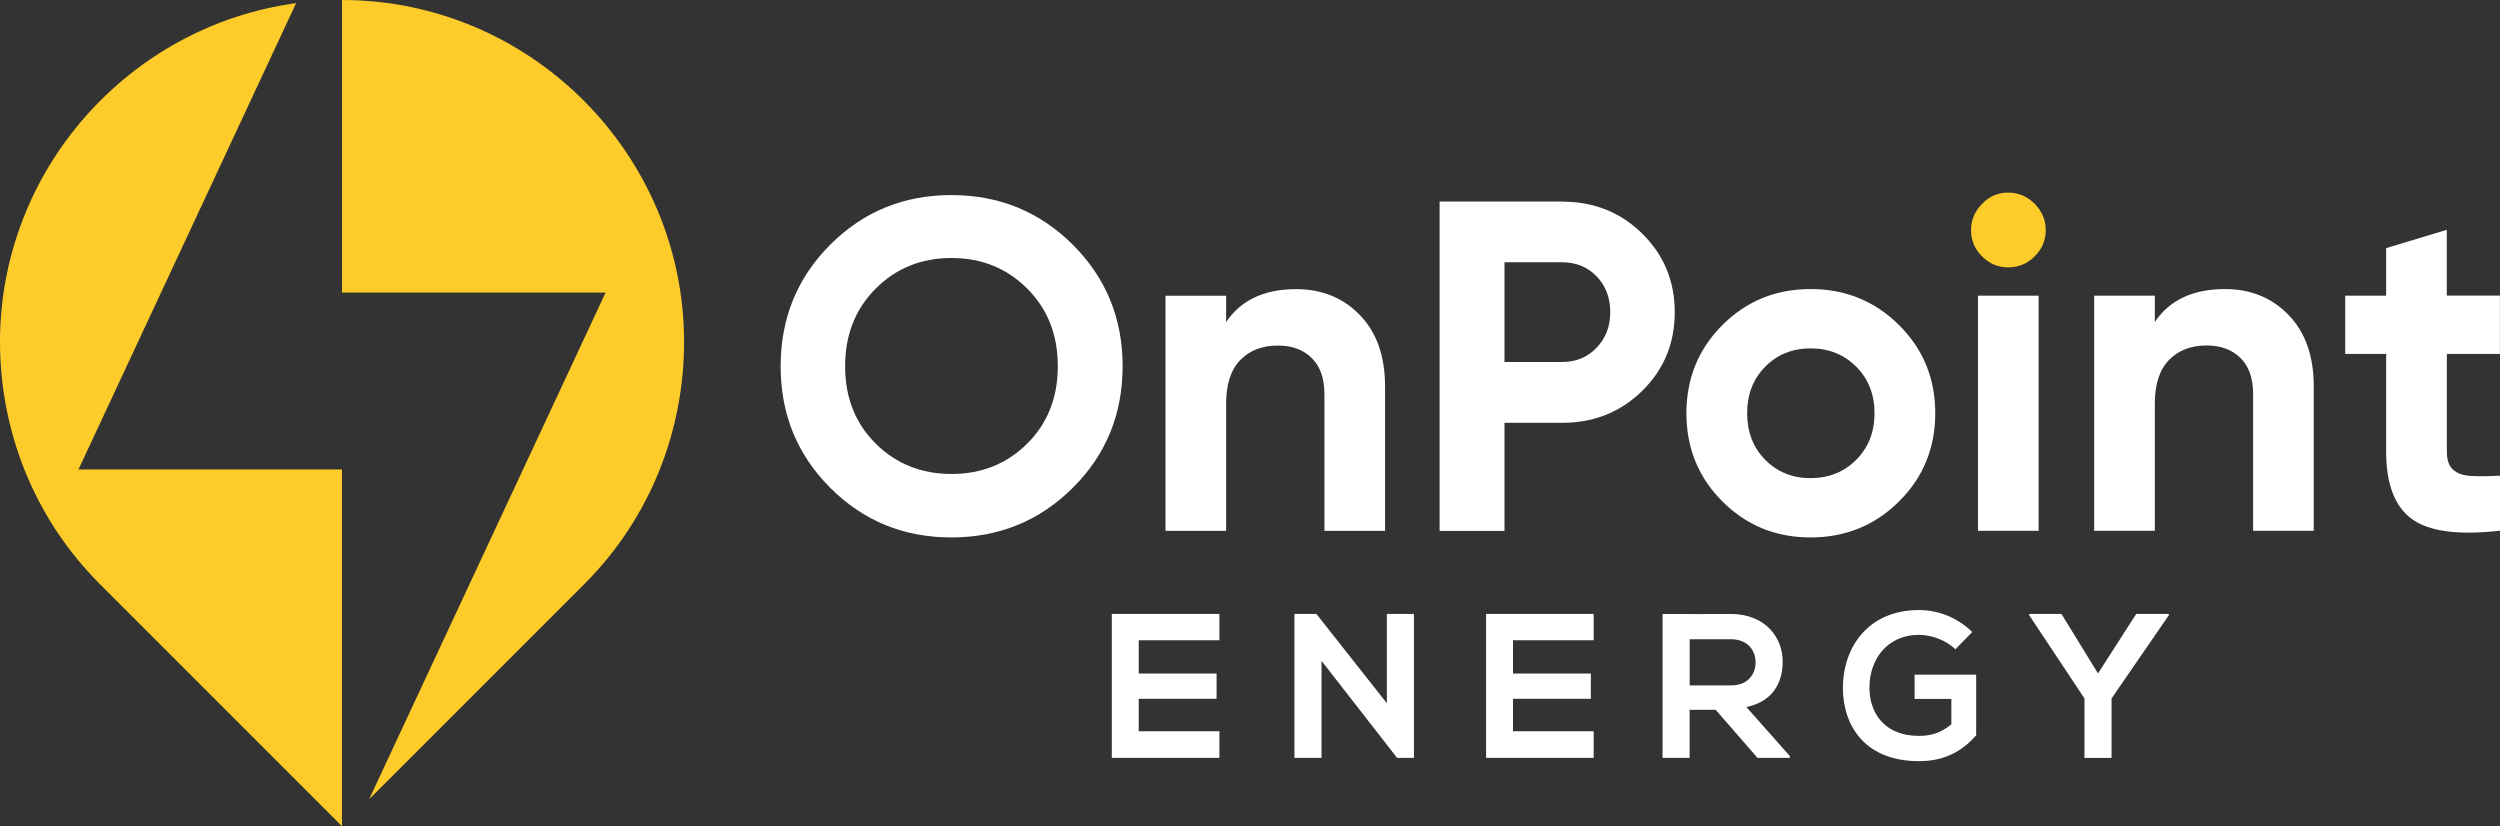
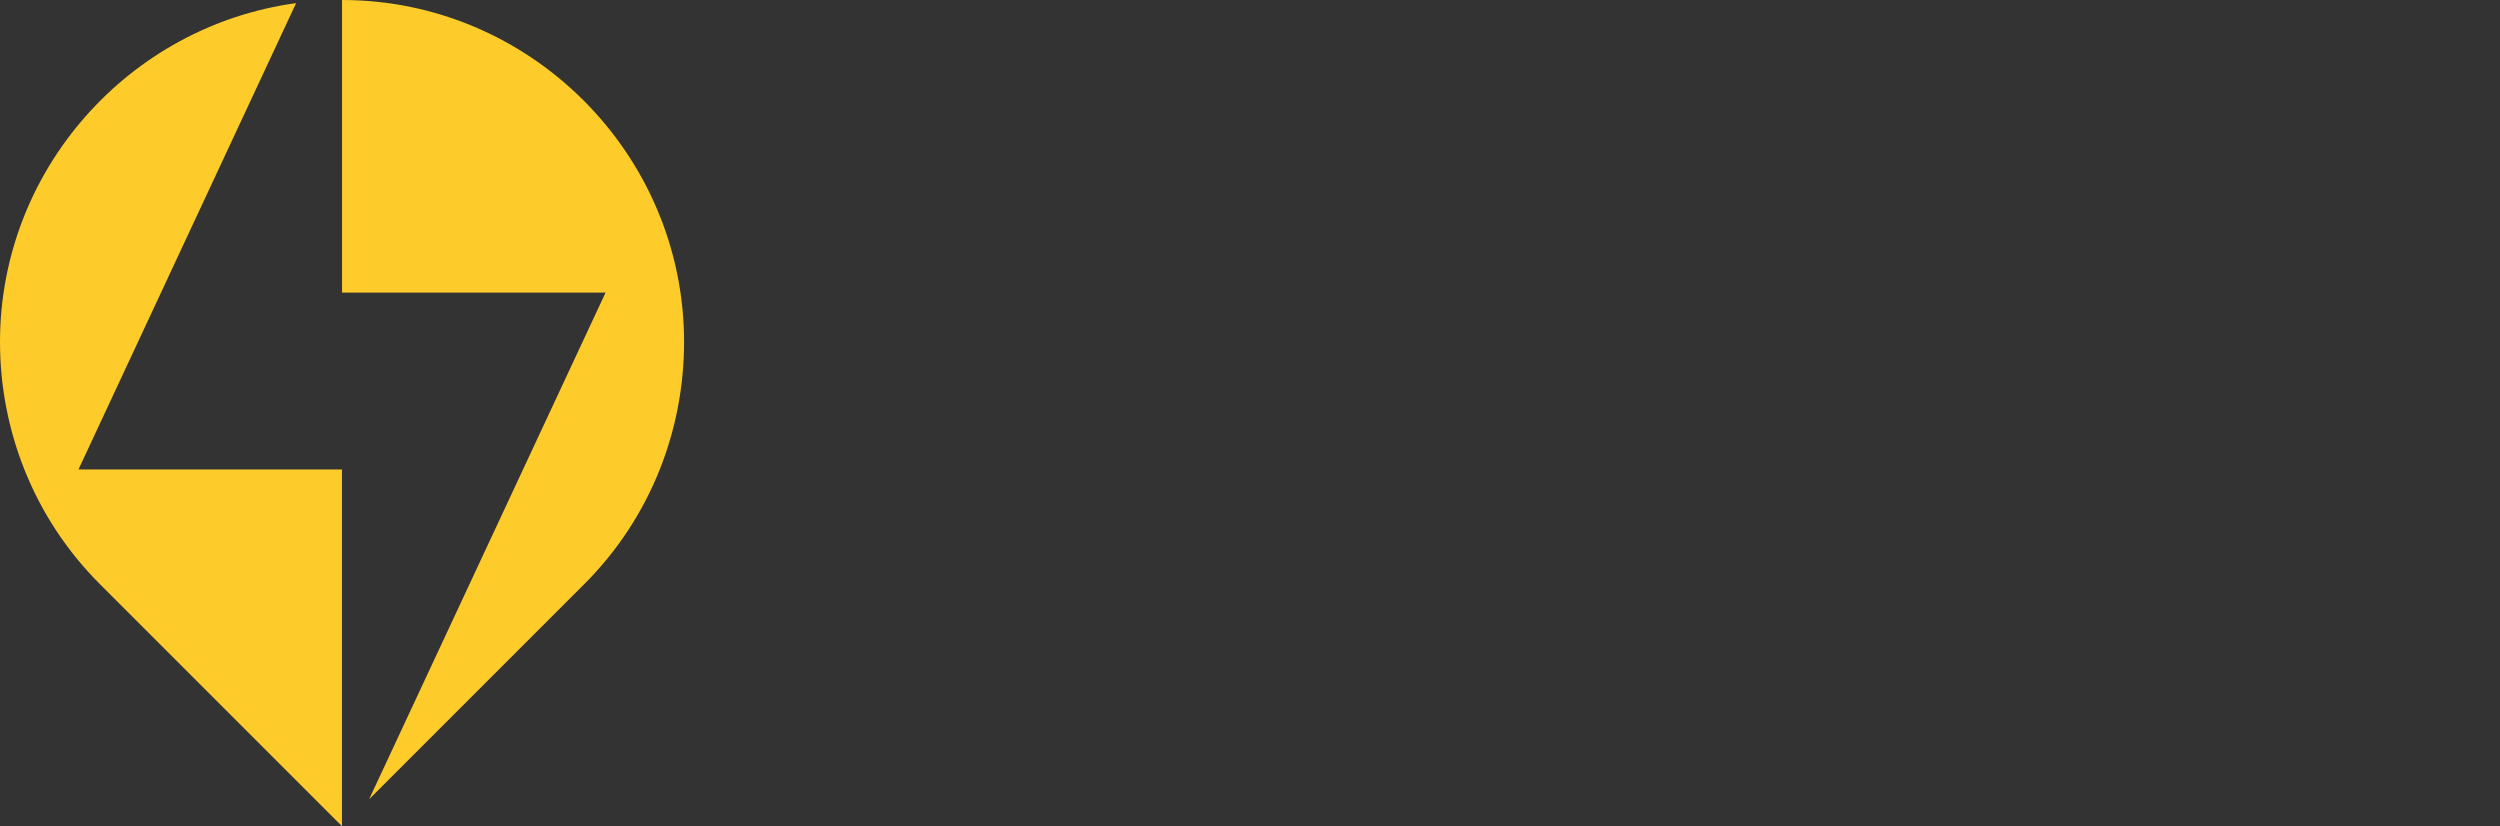
<svg xmlns="http://www.w3.org/2000/svg" id="a" viewBox="0 0 319.48 105.6">
  <rect x="0" y="0" width="319.48" height="105.6" fill="#333333" stroke="none" />
  <path d="M.04,45.61c-.03-.63-.04-1.27-.04-1.91,0,11.22,4.26,22.44,12.76,30.94l30.94,30.94V59.99H10.03L37.84,.4C16.55,3.29,0,21.66,0,43.71c0,.64,.01,1.27,.04,1.91H.04Zm47.14,56.51l30.21-64.73H43.71V0c24.04,0,43.71,19.67,43.71,43.71,0,.64-.01,1.27-.04,1.91,.03-.63,.04-1.27,.04-1.91,0,11.22-4.25,22.44-12.76,30.94l-27.47,27.47Z" style="fill:#fdcb2a; fill-rule:evenodd;" />
  <g>
-     <path d="M319.48,45.23h-6.79v12.5c0,1.04,.26,1.8,.78,2.28,.52,.48,1.28,.75,2.28,.81,1,.06,2.24,.05,3.73-.03v7.03c-5.33,.6-9.08,.1-11.27-1.5-2.18-1.6-3.28-4.47-3.28-8.59v-12.5h-5.23v-7.45h5.23v-6.07l7.75-2.34v8.41h6.79v7.45h0Zm-35.16-8.29c3.29,0,6,1.1,8.14,3.31,2.14,2.2,3.22,5.25,3.22,9.13v18.45h-7.75v-17.49c0-2-.54-3.54-1.62-4.6-1.08-1.06-2.52-1.59-4.33-1.59-2,0-3.61,.62-4.81,1.86-1.2,1.24-1.8,3.1-1.8,5.59v16.23h-7.75v-30.05h7.75v3.37c1.88-2.8,4.87-4.21,8.96-4.21h0Zm-31.55,30.89v-30.05h7.75v30.05h-7.75Zm-27.19-9.07c1.54,1.56,3.48,2.34,5.8,2.34s4.27-.78,5.83-2.34,2.34-3.55,2.34-5.95-.78-4.39-2.34-5.95-3.51-2.34-5.83-2.34-4.26,.78-5.8,2.34c-1.54,1.56-2.31,3.55-2.31,5.95s.77,4.39,2.31,5.95h0Zm17.1,5.32c-3.08,3.06-6.85,4.6-11.3,4.6s-8.2-1.53-11.27-4.6c-3.07-3.07-4.6-6.82-4.6-11.27s1.53-8.2,4.6-11.27c3.06-3.06,6.82-4.6,11.27-4.6s8.21,1.53,11.3,4.6c3.09,3.07,4.63,6.82,4.63,11.27s-1.54,8.2-4.63,11.27h0Zm-43.03-17.82c1.76,0,3.23-.61,4.39-1.83,1.16-1.22,1.74-2.73,1.74-4.54s-.58-3.37-1.74-4.57c-1.16-1.2-2.62-1.8-4.39-1.8h-7.39v12.74h7.39Zm0-20.49c4.05,0,7.45,1.36,10.22,4.09,2.76,2.72,4.15,6.07,4.15,10.04s-1.38,7.31-4.15,10.04c-2.76,2.72-6.17,4.09-10.22,4.09h-7.39v13.82h-8.29V25.75h15.69Zm-34.01,11.18c3.28,0,6,1.1,8.14,3.31,2.14,2.2,3.22,5.25,3.22,9.13v18.45h-7.75v-17.49c0-2-.54-3.54-1.62-4.6-1.08-1.06-2.52-1.59-4.33-1.59-2,0-3.61,.62-4.81,1.86-1.2,1.24-1.8,3.1-1.8,5.59v16.23h-7.75v-30.05h7.75v3.37c1.88-2.8,4.87-4.21,8.95-4.21h0Zm-53.73,19.74c2.6,2.58,5.83,3.88,9.68,3.88s7.07-1.29,9.68-3.88c2.6-2.58,3.91-5.88,3.91-9.89s-1.3-7.31-3.91-9.92c-2.6-2.6-5.83-3.91-9.68-3.91s-7.07,1.3-9.68,3.91c-2.6,2.6-3.91,5.91-3.91,9.92s1.3,7.3,3.91,9.89h0Zm25.18,5.65c-4.25,4.23-9.42,6.34-15.51,6.34s-11.25-2.11-15.48-6.34c-4.23-4.23-6.34-9.4-6.34-15.53s2.11-11.31,6.34-15.54c4.23-4.23,9.39-6.34,15.48-6.34s11.26,2.11,15.51,6.34c4.25,4.23,6.37,9.41,6.37,15.54s-2.12,11.31-6.37,15.53Z" style="fill:#fff; fill-rule:evenodd;" />
-     <path d="M155.83,93.45h-10.31v-4.15h9.95v-3.23h-9.95v-4.25h10.31v-3.36h-13.75v18.39h13.75v-3.41h0Zm21.4-3.58l-9-11.41h-2.81v18.39h3.46v-12.4l9.66,12.4h2.15v-18.39h-3.46v11.41h0Zm26.43,3.58h-10.31v-4.15h9.95v-3.23h-9.95v-4.25h10.31v-3.36h-13.75v18.39h13.75v-3.41h0Zm25.07,3.17l-5.56-6.27c3.49-.71,4.64-3.25,4.64-5.79,0-3.19-2.28-6.08-6.61-6.1-2.91,.03-5.83,0-8.74,0v18.39h3.46v-6.14h3.33l5.35,6.14h4.12v-.24h0Zm-7.53-14.93c2.18,0,3.15,1.47,3.15,2.95s-.94,2.95-3.15,2.95h-5.27v-5.9h5.27Zm30.84-.92c-1.89-1.86-4.36-2.81-6.82-2.81-6.48,0-9.71,4.77-9.71,9.94,0,4.83,2.81,9.37,9.71,9.37,3.23,0,5.51-1.23,7.32-3.31v-7.74h-7.87v3.1h4.7v3.25c-1.44,1.15-2.7,1.47-4.15,1.47-4.57,0-6.32-3.12-6.32-6.14,0-3.78,2.39-6.77,6.32-6.77,1.6,0,3.44,.66,4.67,1.84l2.15-2.21h0Zm11.4-2.31h-4.12v.16l7.06,10.64v7.6h3.46v-7.6l7.32-10.64v-.16h-4.17l-4.88,7.6-4.67-7.6h0Z" style="fill:#fff; fill-rule:evenodd;" />
-     <path d="M256.62,34.17c-1.28,0-2.39-.47-3.33-1.41-.94-.94-1.41-2.05-1.41-3.34s.47-2.4,1.41-3.37,2.05-1.44,3.33-1.44,2.45,.48,3.4,1.44c.94,.96,1.41,2.08,1.41,3.37s-.47,2.39-1.41,3.34c-.94,.94-2.07,1.41-3.4,1.41Z" style="fill:#fdcb2a; fill-rule:evenodd;" />
-   </g>
+     </g>
</svg>